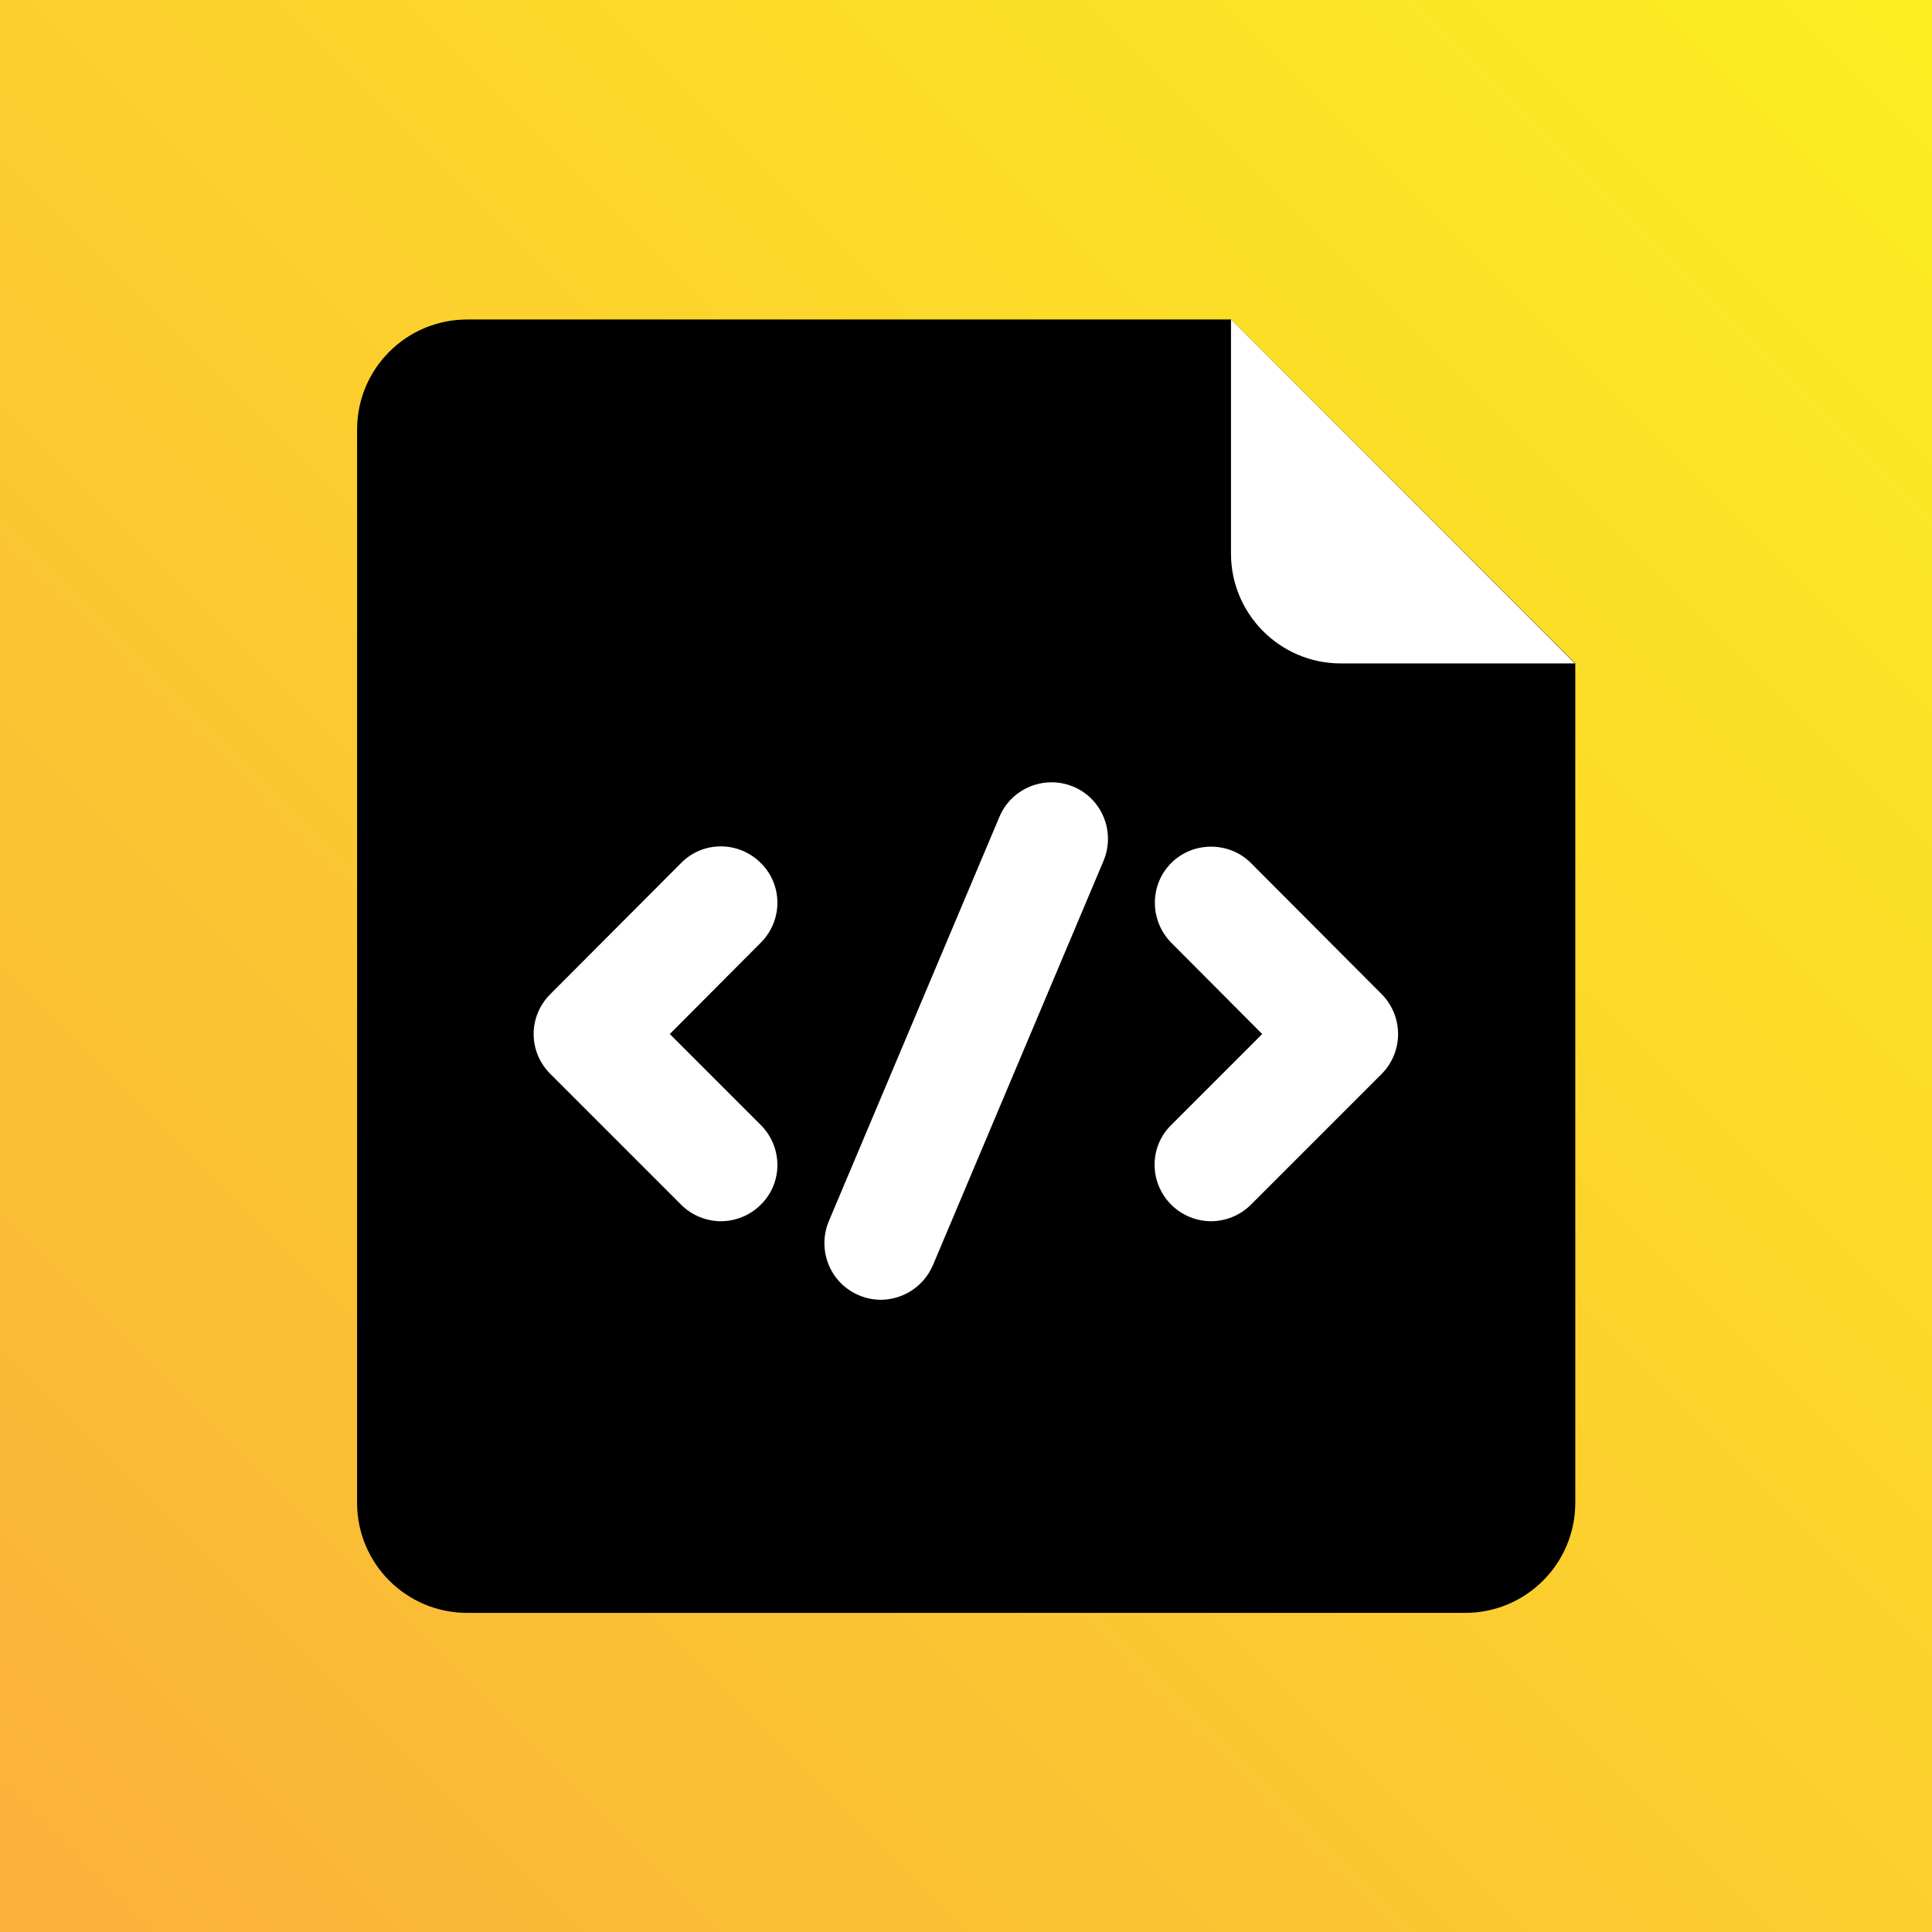
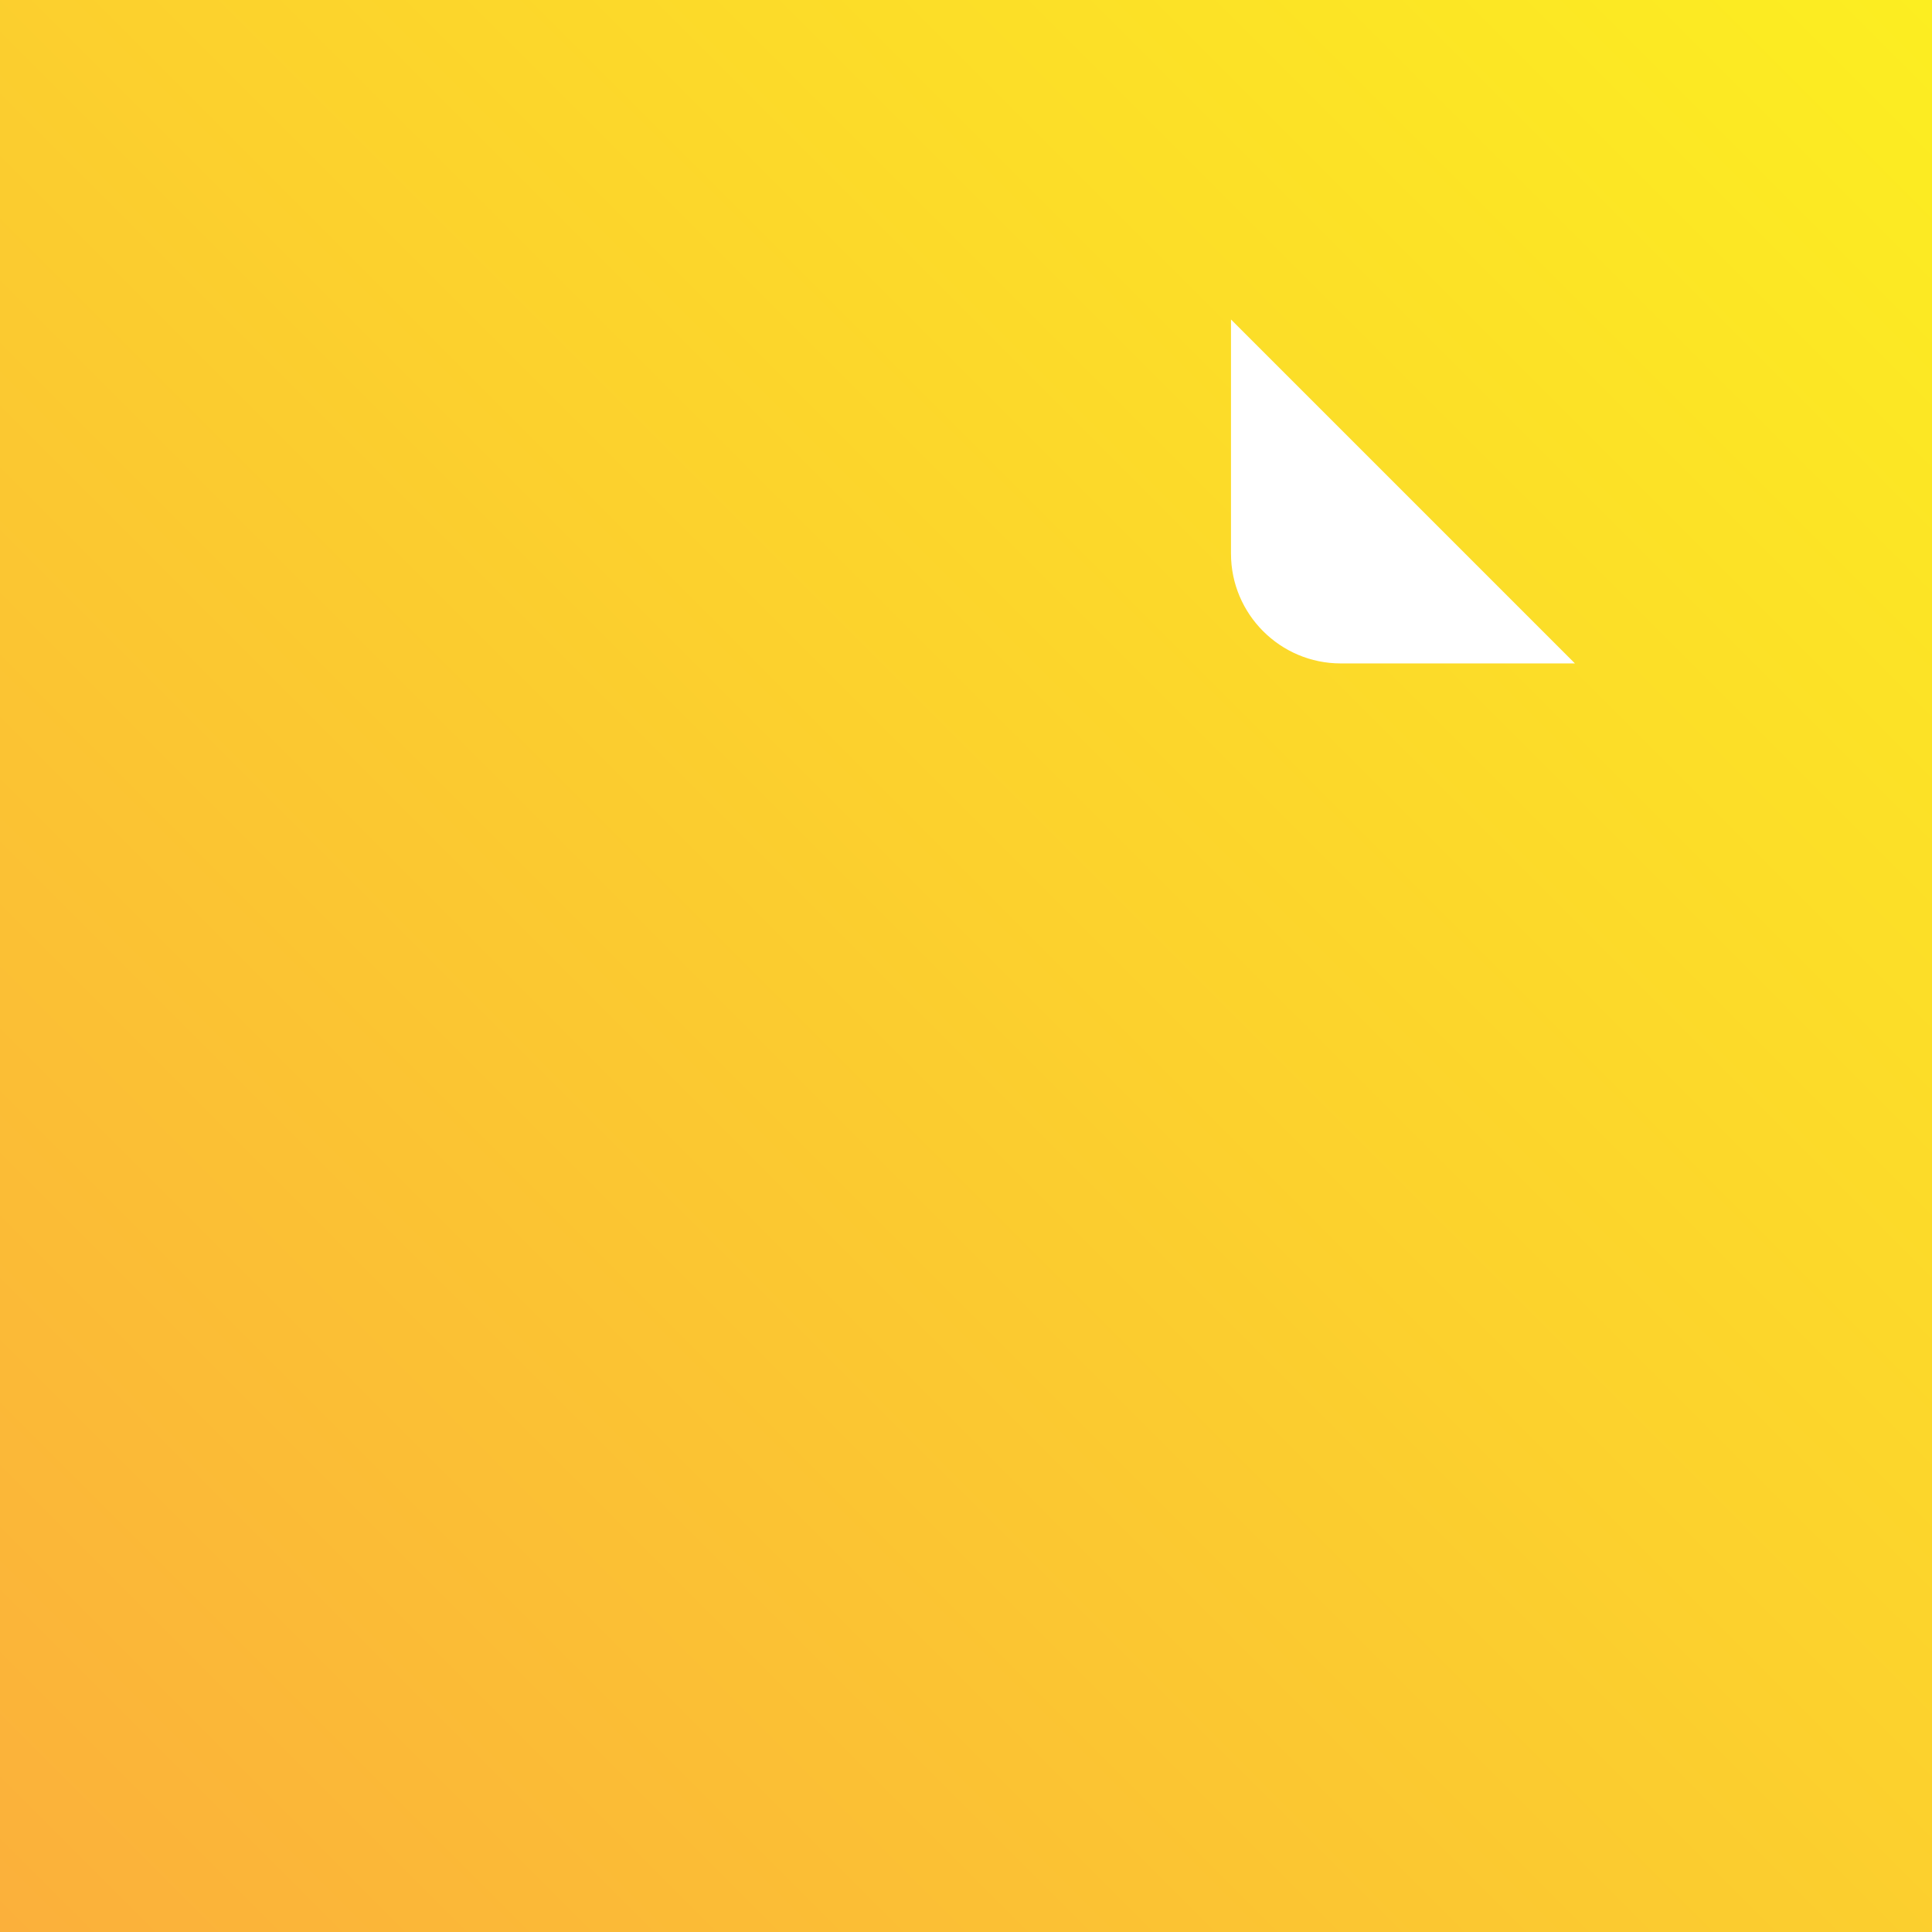
<svg xmlns="http://www.w3.org/2000/svg" version="1.1" id="Capa_1" x="0px" y="0px" viewBox="0 0 514 514" style="enable-background:new 0 0 514 514;" xml:space="preserve">
  <rect x="0" y="0" width="514" height="514" fill="#808080" stroke="none" />
  <style type="text/css">
	.st0{fill:url(#SVGID_1_);}
	.st1{fill:#FFFFFF;}
</style>
  <linearGradient id="SVGID_1_" gradientUnits="userSpaceOnUse" x1="0" y1="2" x2="514" y2="516" gradientTransform="matrix(1 0 0 -1 0 516)">
    <stop offset="0" style="stop-color:#FBB03B" />
    <stop offset="1" style="stop-color:#FCEE21" />
  </linearGradient>
  <rect class="st0" width="514" height="514" />
  <g>
    <g>
      <g>
-         <path d="M327.5,85H124.3C108.1,85,95,98.1,95,114.3v285.5c0,16.2,13.1,29.3,29.3,29.3h265.5c16.2,0,29.3-13.1,29.3-29.3V176.5     L327.5,85z" />
-       </g>
+         </g>
      <g>
        <path class="st1" d="M356.7,176.5H419L327.5,85v62.3C327.5,163.4,340.6,176.5,356.7,176.5z" />
      </g>
    </g>
    <g>
      <g>
-         <path class="st1" d="M191.8,324.9c-3.8,0-7.7-1.5-10.6-4.4l-34.8-34.8c-5.9-5.9-5.9-15.3,0-21.2l34.8-34.9     c5.8-5.9,15.3-5.9,21.2,0c5.9,5.8,5.9,15.3,0,21.2l-24.2,24.3l24.2,24.2c5.9,5.9,5.9,15.4,0,21.2     C199.5,323.4,195.6,324.9,191.8,324.9z" />
-       </g>
+         </g>
      <g>
-         <path class="st1" d="M322.2,324.9c-3.8,0-7.7-1.5-10.6-4.4c-5.9-5.9-5.9-15.4,0-21.2l24.2-24.2l-24.2-24.3     c-5.8-5.9-5.8-15.4,0-21.2s15.4-5.8,21.2,0l34.8,34.9c5.8,5.9,5.8,15.3,0,21.2l-34.8,34.8C329.9,323.4,326,324.9,322.2,324.9z" />
-       </g>
+         </g>
      <g>
-         <path class="st1" d="M234.3,345.8c-1.9,0-3.9-0.4-5.8-1.2c-7.6-3.2-11.2-12-8-19.7l45.4-107.6c3.2-7.6,12-11.2,19.7-8     c7.6,3.2,11.2,12,8,19.7l-45.4,107.6C245.7,342.4,240.1,345.8,234.3,345.8z" />
-       </g>
+         </g>
    </g>
  </g>
</svg>